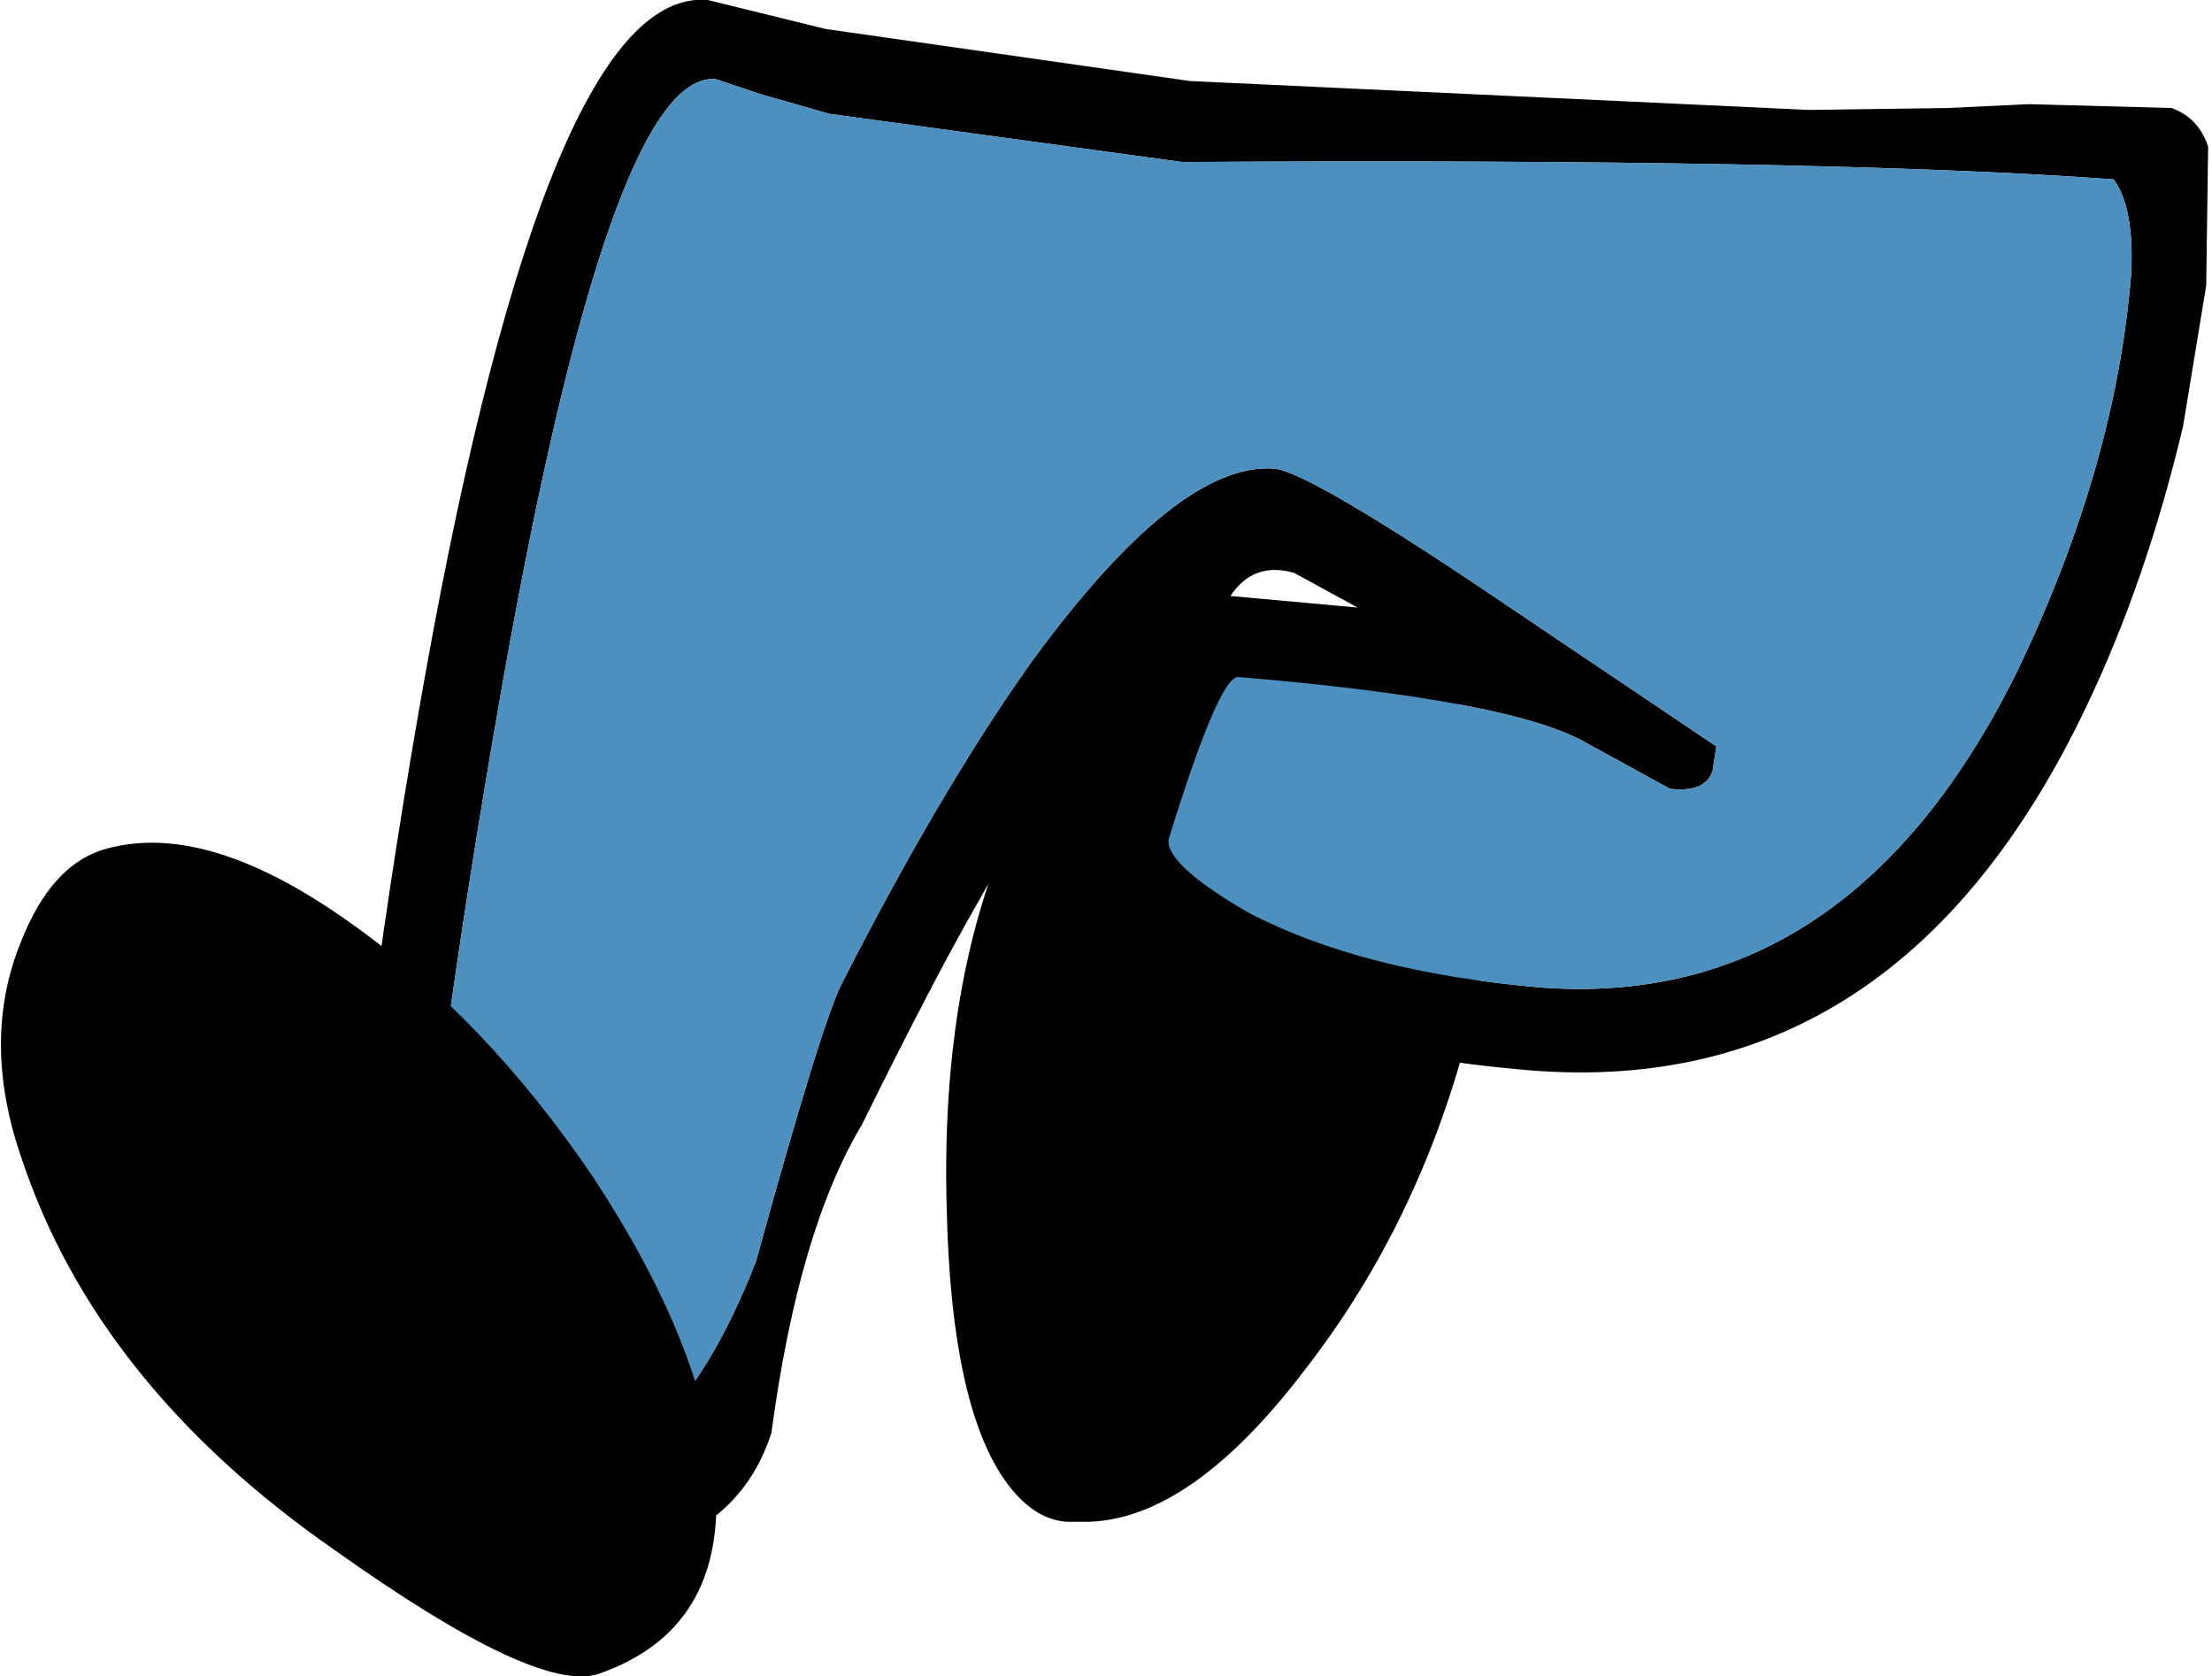
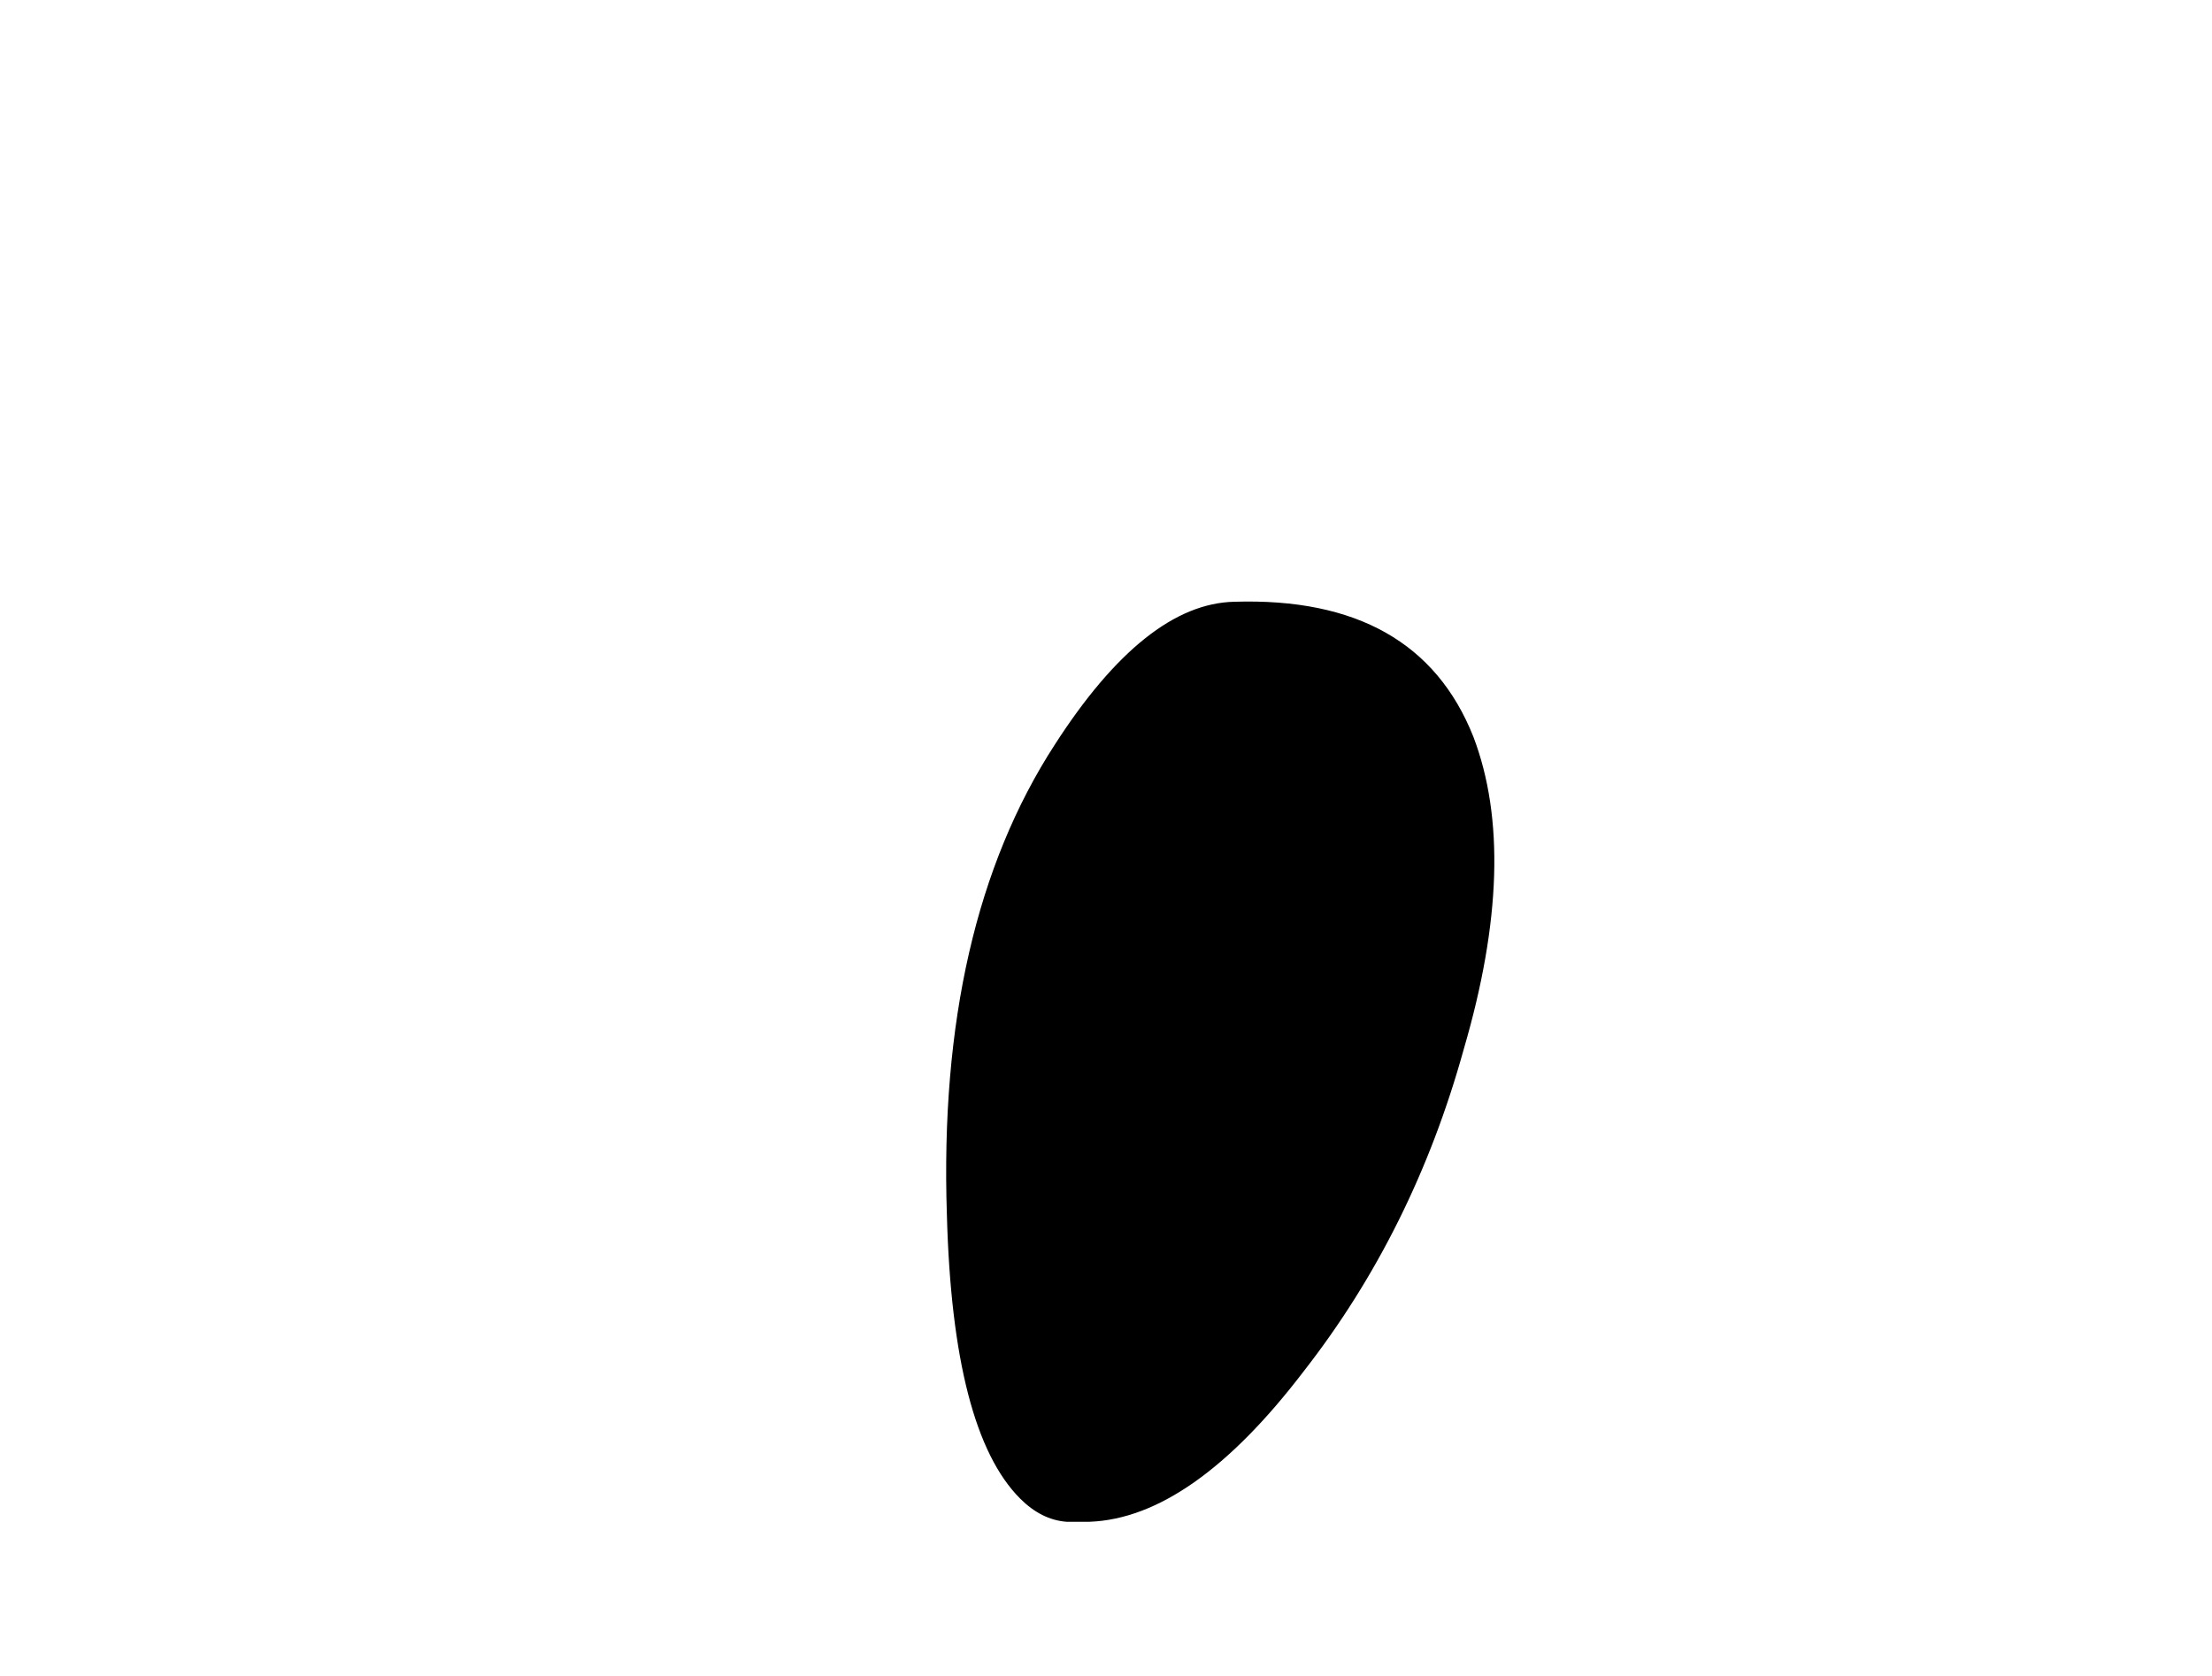
<svg xmlns="http://www.w3.org/2000/svg" height="43.45px" width="57.35px">
  <g transform="matrix(1.0, 0.0, 0.0, 1.0, -67.9, -32.05)">
    <path d="M106.1 51.15 Q104.65 47.5 99.9 47.65 97.6 47.7 95.25 51.35 92.2 56.05 92.45 63.55 92.6 69.15 94.35 70.9 94.9 71.45 95.55 71.5 L96.15 71.5 Q98.8 71.4 101.7 67.6 104.55 63.95 105.85 59.25 107.3 54.3 106.1 51.15" fill="#000000" fill-rule="evenodd" stroke="none" />
-     <path d="M98.55 36.25 Q115.2 36.15 122.7 36.7 123.25 37.45 123.15 39.2 122.75 44.1 120.25 49.35 115.9 58.25 107.85 57.65 103.2 57.25 100.25 55.7 98.1 54.45 98.2 53.8 99.5 49.6 100.0 49.6 107.2 50.2 109.1 51.35 L111.2 52.5 Q112.1 52.6 112.3 52.05 L112.4 51.4 107.2 47.9 Q101.9 44.3 100.95 44.2 98.45 44.0 94.65 49.2 92.3 52.5 89.75 57.5 89.25 58.4 87.5 64.75 85.2 70.65 81.55 70.35 79.65 70.2 78.9 68.9 78.5 68.1 78.55 67.3 79.1 60.15 80.95 49.65 83.75 33.9 86.45 34.1 L87.65 34.5 89.4 35.0 98.55 36.25 M89.3 32.8 L86.25 32.05 Q82.15 31.7 78.95 49.4 77.35 58.3 76.55 67.25 76.45 68.6 77.05 69.9 78.15 72.25 81.15 72.5 86.7 72.9 87.9 69.2 88.6 63.95 90.25 61.2 92.1 57.45 93.25 55.45 95.25 51.85 97.5 49.7 97.25 51.3 96.7 52.15 96.25 52.9 96.2 53.65 96.05 55.4 98.1 56.95 101.05 59.25 107.6 59.8 117.15 60.55 122.0 50.35 123.55 47.1 124.5 43.1 L125.1 39.45 125.15 35.85 Q124.9 35.1 124.2 34.85 L120.5 34.75 118.4 34.85 114.8 34.9 98.75 34.15 89.3 32.8 M101.45 46.9 L103.1 47.8 99.8 47.5 Q100.4 46.6 101.45 46.9" fill="#000000" fill-rule="evenodd" stroke="none" />
-     <path d="M98.55 36.25 L89.4 35.0 87.65 34.5 86.45 34.1 Q83.75 33.9 80.95 49.65 79.1 60.15 78.55 67.3 78.5 68.1 78.9 68.9 79.65 70.2 81.55 70.35 85.2 70.65 87.5 64.75 89.25 58.4 89.75 57.5 92.3 52.5 94.65 49.2 98.45 44.0 100.95 44.2 101.9 44.3 107.2 47.9 L112.4 51.4 112.3 52.05 Q112.1 52.6 111.2 52.5 L109.1 51.35 Q107.2 50.2 100.0 49.6 99.5 49.6 98.2 53.8 98.1 54.45 100.25 55.7 103.2 57.25 107.85 57.65 115.9 58.25 120.25 49.35 122.75 44.1 123.15 39.2 123.25 37.45 122.7 36.7 115.2 36.15 98.55 36.25" fill="#4c90bf" fill-rule="evenodd" stroke="none" />
-     <path d="M83.3 62.6 Q80.5 58.45 76.95 55.95 73.15 53.25 70.5 54.1 69.2 54.55 68.45 56.45 67.4 59.0 68.45 62.05 70.4 67.95 76.6 72.25 81.8 75.95 83.4 75.45 86.75 74.3 86.45 70.4 86.15 66.95 83.3 62.6" fill="#000000" fill-rule="evenodd" stroke="none" />
  </g>
</svg>